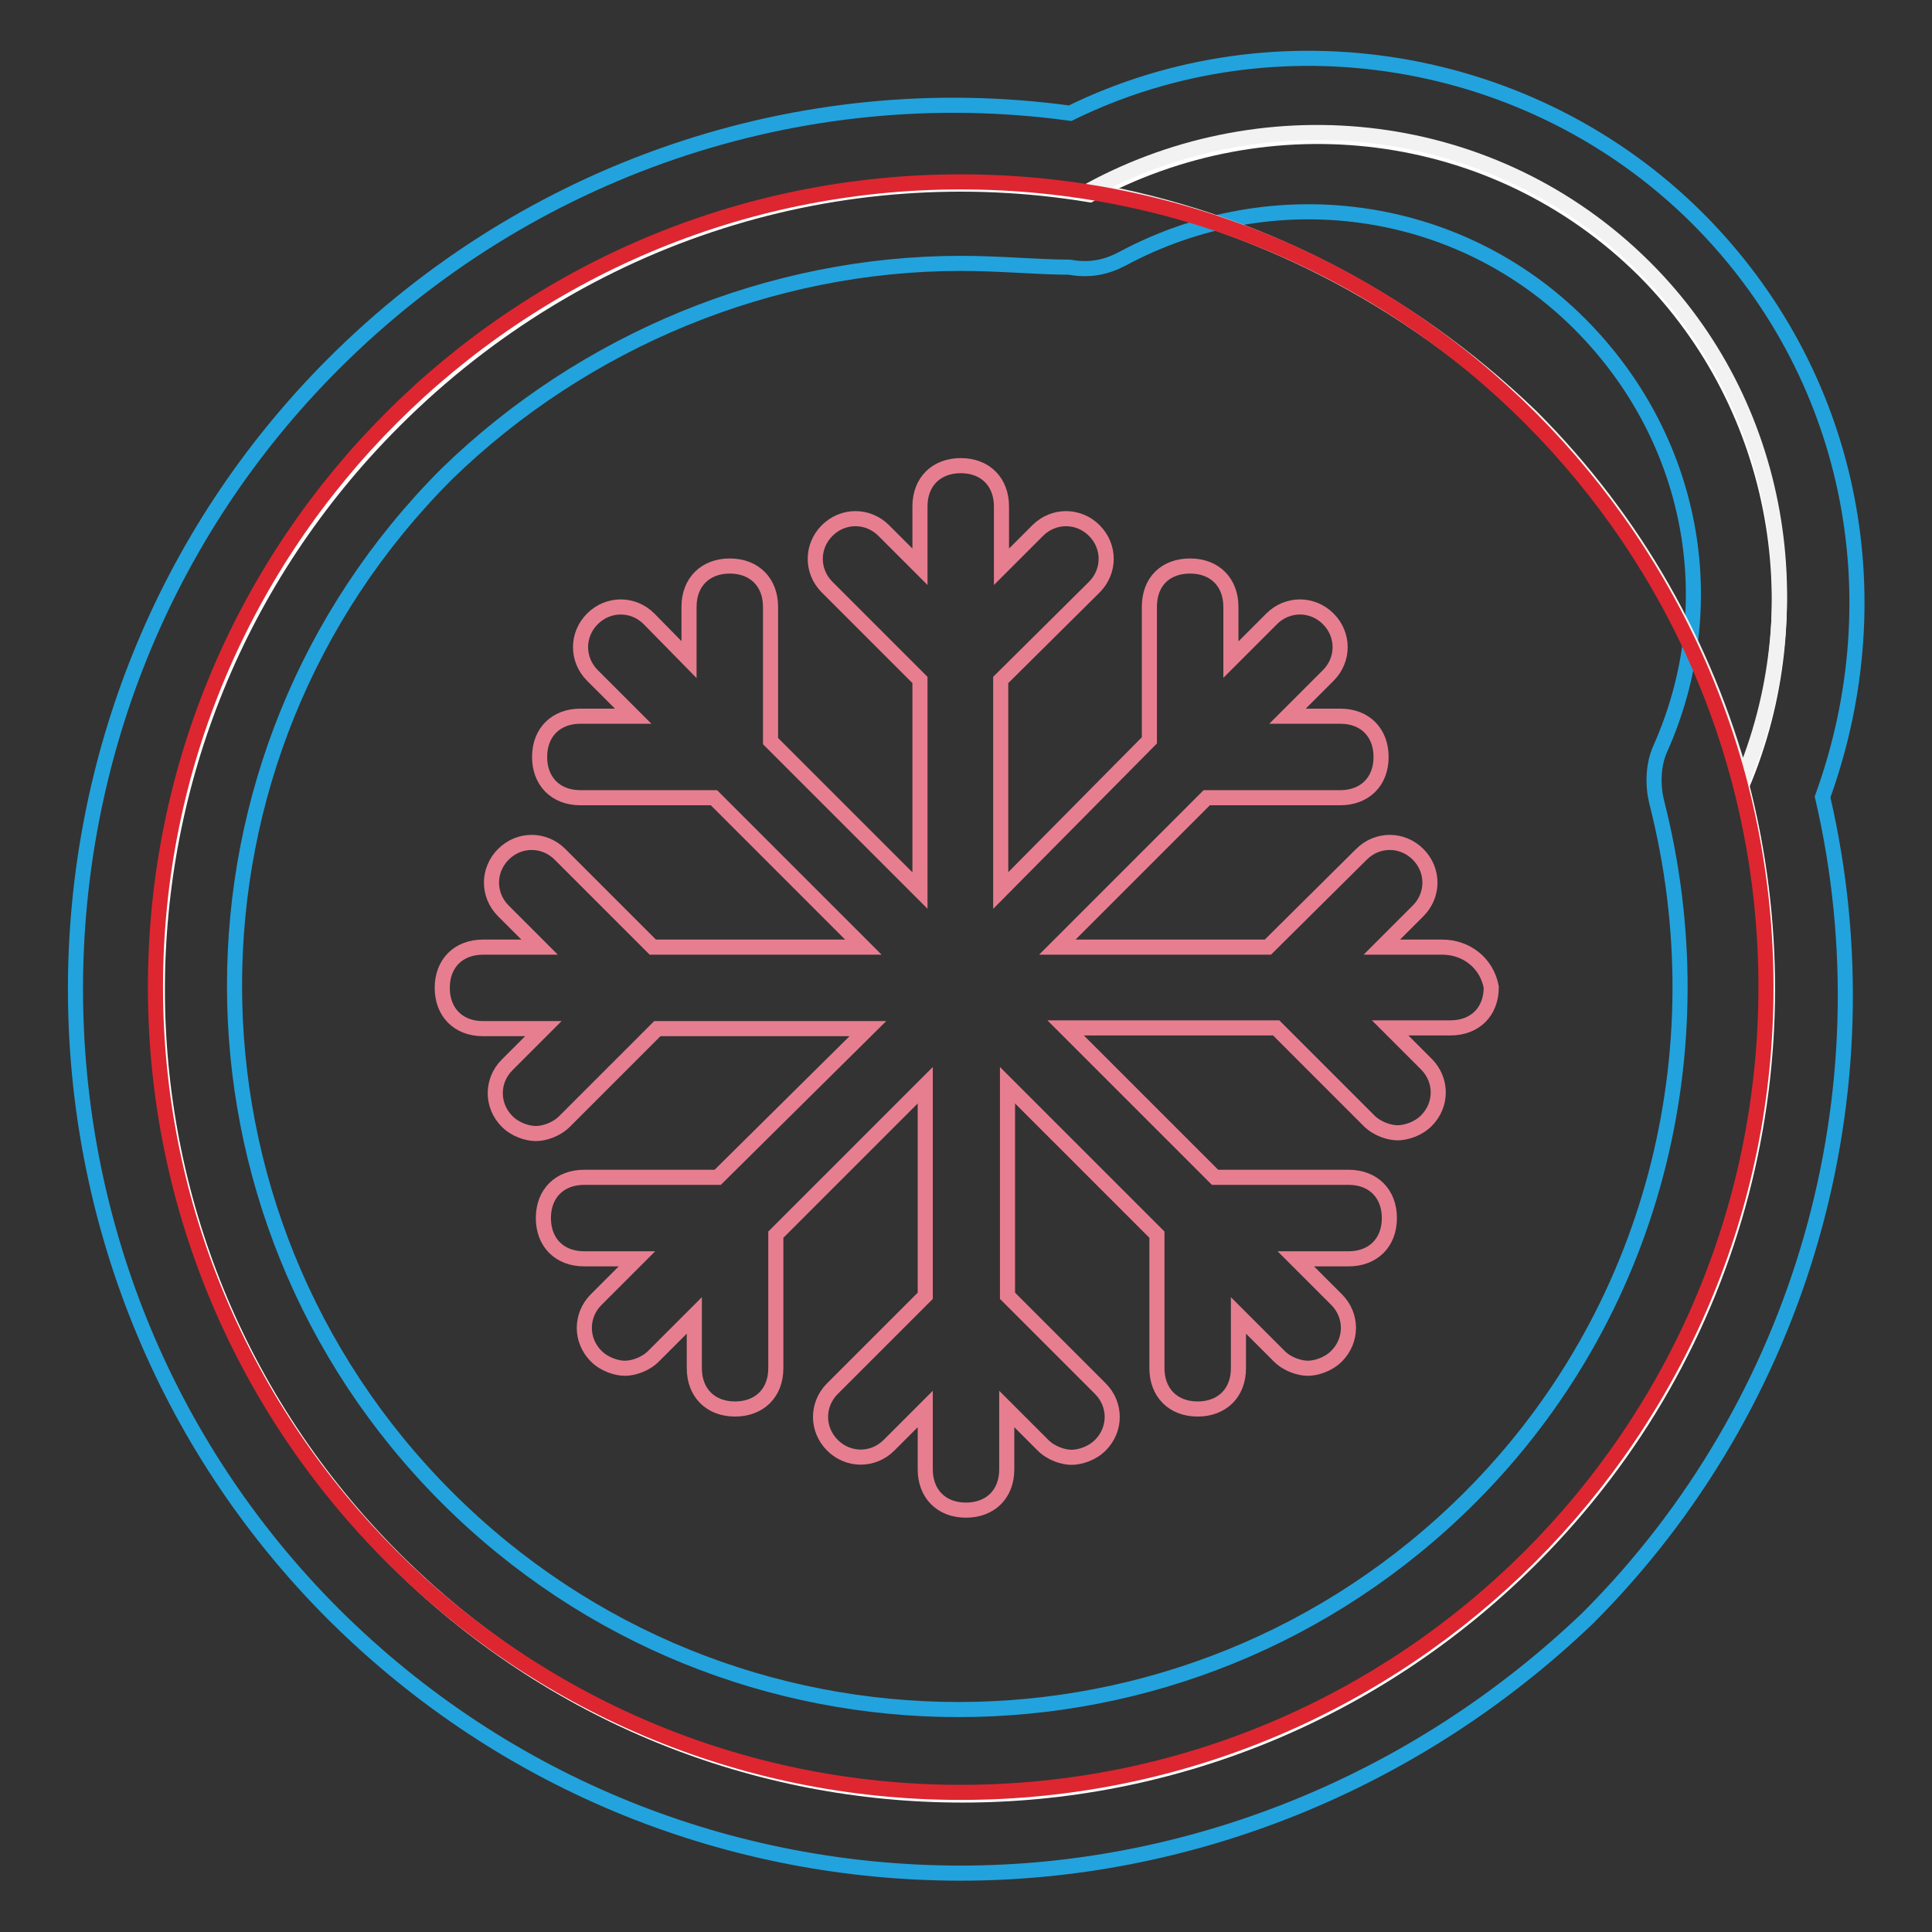
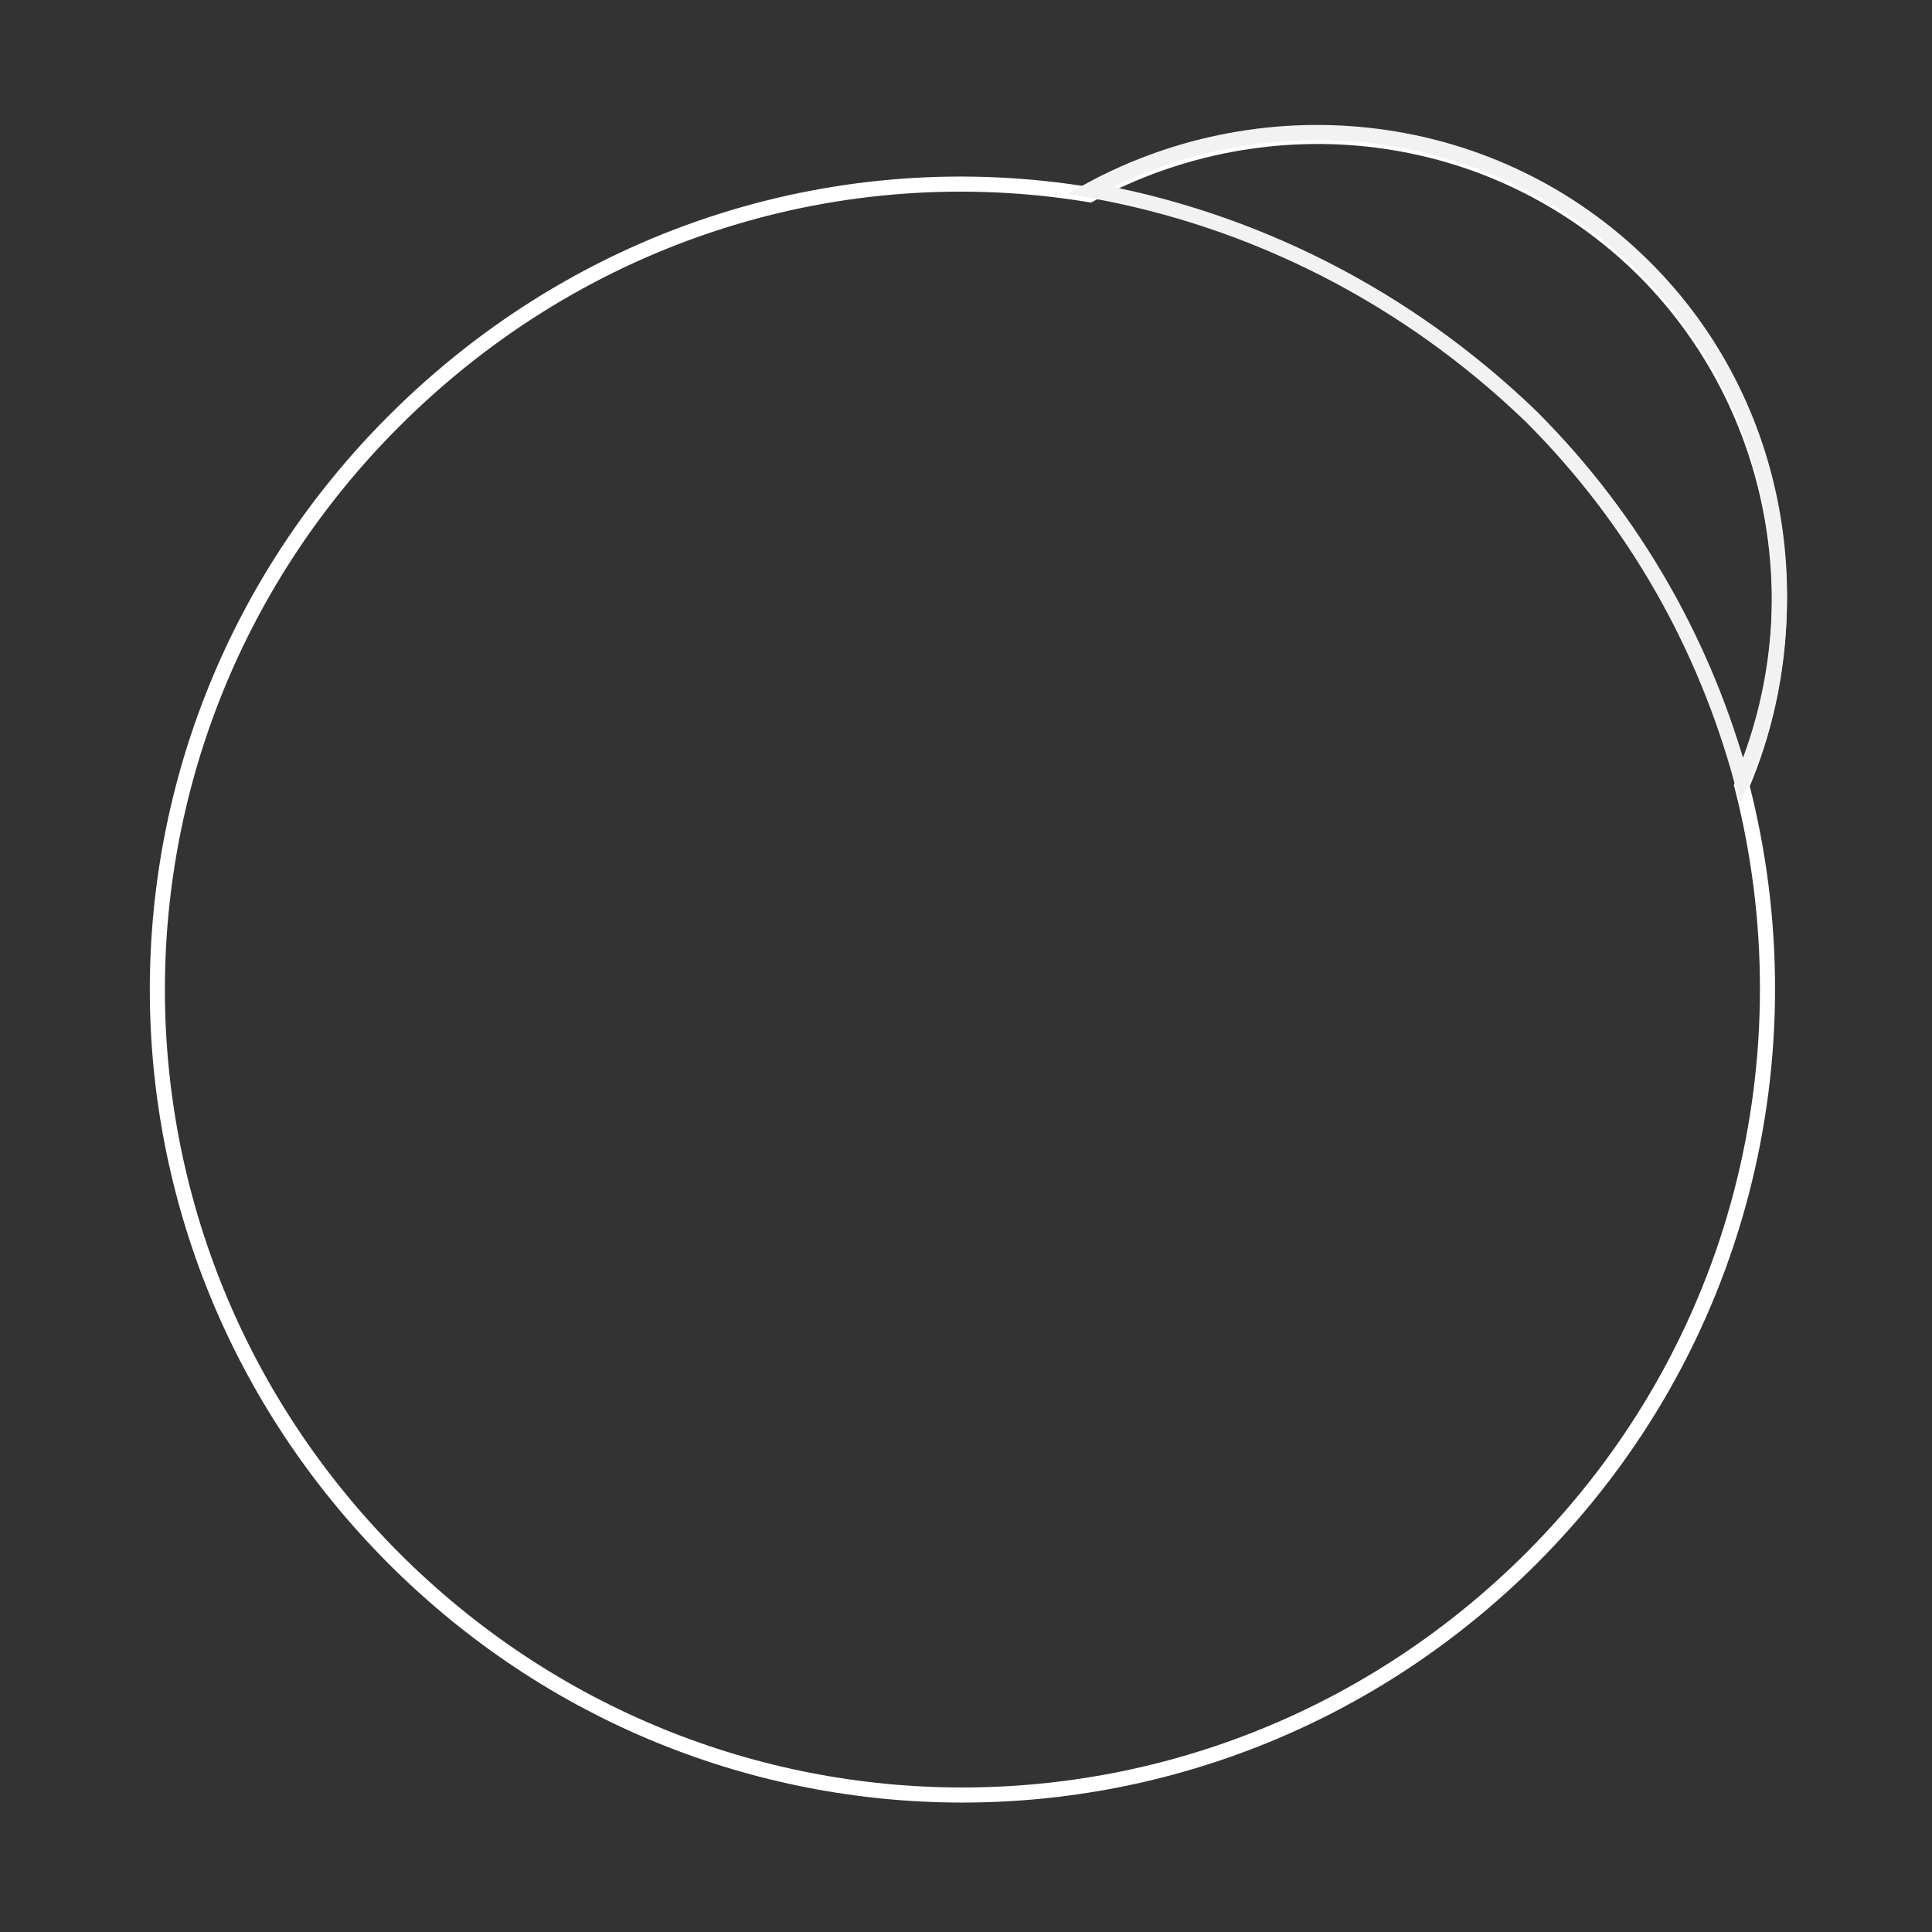
<svg xmlns="http://www.w3.org/2000/svg" version="1.1" x="0px" y="0px" viewBox="0 0 256 256" enable-background="new 0 0 256 256" xml:space="preserve">
  <rect x="0" y="0" width="256" height="256" fill="#333333" stroke="none" />
  <g>
    <path stroke-width="2" fill-opacity="0" stroke="#ffffff" d="M217.9,35.9C198,16.1,168,12.9,144.4,25.8c-32.7-5.4-67,4.8-92.2,30c-41.8,41.8-41.8,108.8,0,150.7 c41.8,41.8,108.8,41.8,150.7,0c27.9-27.9,37-67,27.9-102.4C240.4,81.5,236.1,54.2,217.9,35.9L217.9,35.9z" />
-     <path stroke-width="2" fill-opacity="0" stroke="#22a3dd" d="M127.3,248.2c-30,0-60-11.3-83.1-34.3c-45.6-45.6-45.6-120.1,0-165.7c25.7-25.7,61.7-38.1,97.6-33.2 c27.3-13.4,61.1-8,83.1,13.9c20.4,20.4,26.3,49.9,16.6,76.7c9.1,39.1-2.7,80.4-31.1,108.8C187.3,236.5,157.3,248.2,127.3,248.2z  M127.3,34.9c-25.2,0-49.9,10.2-68.1,27.9c-37.5,37.5-37.5,98.1,0,135.6c37.5,37.5,98.1,37.5,135.6,0c24.1-24.1,33.2-59,24.7-92.2 c-0.5-2.1-0.5-4.8,0.5-7c8.6-19.3,4.3-41.3-10.7-56.3c-16.1-16.1-40.7-19.3-60.6-8.6c-2.1,1.1-4.3,1.6-7,1.1 C137.5,35.4,132.6,34.9,127.3,34.9z" />
    <path stroke-width="2" fill-opacity="0" stroke="#f1f2f1" d="M202.9,55.2c13.9,13.9,23.1,30.6,27.9,48.3c9.6-22.5,5.4-49.9-12.9-68.1C198,15.6,168,12.4,144.4,25.2 C165.9,29,186.3,39.2,202.9,55.2L202.9,55.2z" />
-     <path stroke-width="2" fill-opacity="0" stroke="#de2630" d="M20.6,130.8c0,58.9,47.8,106.7,106.7,106.7c58.9,0,106.7-47.8,106.7-106.7c0-58.9-47.8-106.7-106.7-106.7 C68.4,24.1,20.6,71.9,20.6,130.8L20.6,130.8z" />
-     <path stroke-width="2" fill-opacity="0" stroke="#e77e90" d="M191.1,125.5h-8l4.8-4.8c2.1-2.1,2.1-5.4,0-7.5c-2.1-2.1-5.4-2.1-7.5,0L168,125.5h-27.9l19.8-19.8h17.7 c3.2,0,5.4-2.1,5.4-5.4c0-3.2-2.1-5.4-5.4-5.4h-7l5.4-5.4c2.1-2.1,2.1-5.4,0-7.5c-2.1-2.1-5.4-2.1-7.5,0l-5.4,5.4v-7 c0-3.2-2.1-5.4-5.4-5.4s-5.4,2.1-5.4,5.4v17.7L132.6,118V90.1L145,77.8c2.1-2.1,2.1-5.4,0-7.5c-2.1-2.1-5.4-2.1-7.5,0l-4.8,4.8v-8 c0-3.2-2.1-5.4-5.4-5.4c-3.2,0-5.4,2.1-5.4,5.4v8l-4.8-4.8c-2.1-2.1-5.4-2.1-7.5,0c-2.1,2.1-2.1,5.4,0,7.5l12.3,12.3V118 l-19.8-19.8V80.4c0-3.2-2.1-5.4-5.4-5.4c-3.2,0-5.4,2.1-5.4,5.4v7L86,82c-2.1-2.1-5.4-2.1-7.5,0c-2.1,2.1-2.1,5.4,0,7.5l5.4,5.4h-7 c-3.2,0-5.4,2.1-5.4,5.4c0,3.2,2.1,5.4,5.4,5.4h17.7l19.8,19.8H86.5l-12.3-12.3c-2.1-2.1-5.4-2.1-7.5,0c-2.1,2.1-2.1,5.4,0,7.5 l4.8,4.8H64c-3.2,0-5.4,2.1-5.4,5.4c0,3.2,2.1,5.4,5.4,5.4h8l-4.8,4.8c-2.1,2.1-2.1,5.4,0,7.5c1.1,1.1,2.7,1.6,3.8,1.6 c1.1,0,2.7-0.5,3.8-1.6l12.3-12.3h27.9L95.1,156H77.4c-3.2,0-5.4,2.1-5.4,5.4c0,3.2,2.1,5.4,5.4,5.4h7l-5.4,5.4 c-2.1,2.1-2.1,5.4,0,7.5c1.1,1.1,2.7,1.6,3.8,1.6c1.1,0,2.7-0.5,3.8-1.6l5.4-5.4v7c0,3.2,2.1,5.4,5.4,5.4c3.2,0,5.4-2.1,5.4-5.4 v-17.7l19.8-19.8v27.9l-12.3,12.3c-2.1,2.1-2.1,5.4,0,7.5c2.1,2.1,5.4,2.1,7.5,0l4.8-4.8v8c0,3.2,2.1,5.4,5.4,5.4 c3.2,0,5.4-2.1,5.4-5.4v-8l4.8,4.8c1.1,1.1,2.7,1.6,3.8,1.6c1.1,0,2.7-0.5,3.8-1.6c2.1-2.1,2.1-5.4,0-7.5l-12.3-12.3v-27.9 l19.8,19.8v17.7c0,3.2,2.1,5.4,5.4,5.4c3.2,0,5.4-2.1,5.4-5.4v-7l5.4,5.4c1.1,1.1,2.7,1.6,3.8,1.6c1.1,0,2.7-0.5,3.8-1.6 c2.1-2.1,2.1-5.4,0-7.5l-5.4-5.4h7c3.2,0,5.4-2.1,5.4-5.4c0-3.2-2.1-5.4-5.4-5.4h-17.7l-19.8-19.8h27.9l12.3,12.3 c1.1,1.1,2.7,1.6,3.8,1.6c1.1,0,2.7-0.5,3.8-1.6c2.1-2.1,2.1-5.4,0-7.5l-4.8-4.8h8c3.2,0,5.4-2.1,5.4-5.4 C197,127.6,194.3,125.5,191.1,125.5L191.1,125.5z" />
  </g>
</svg>